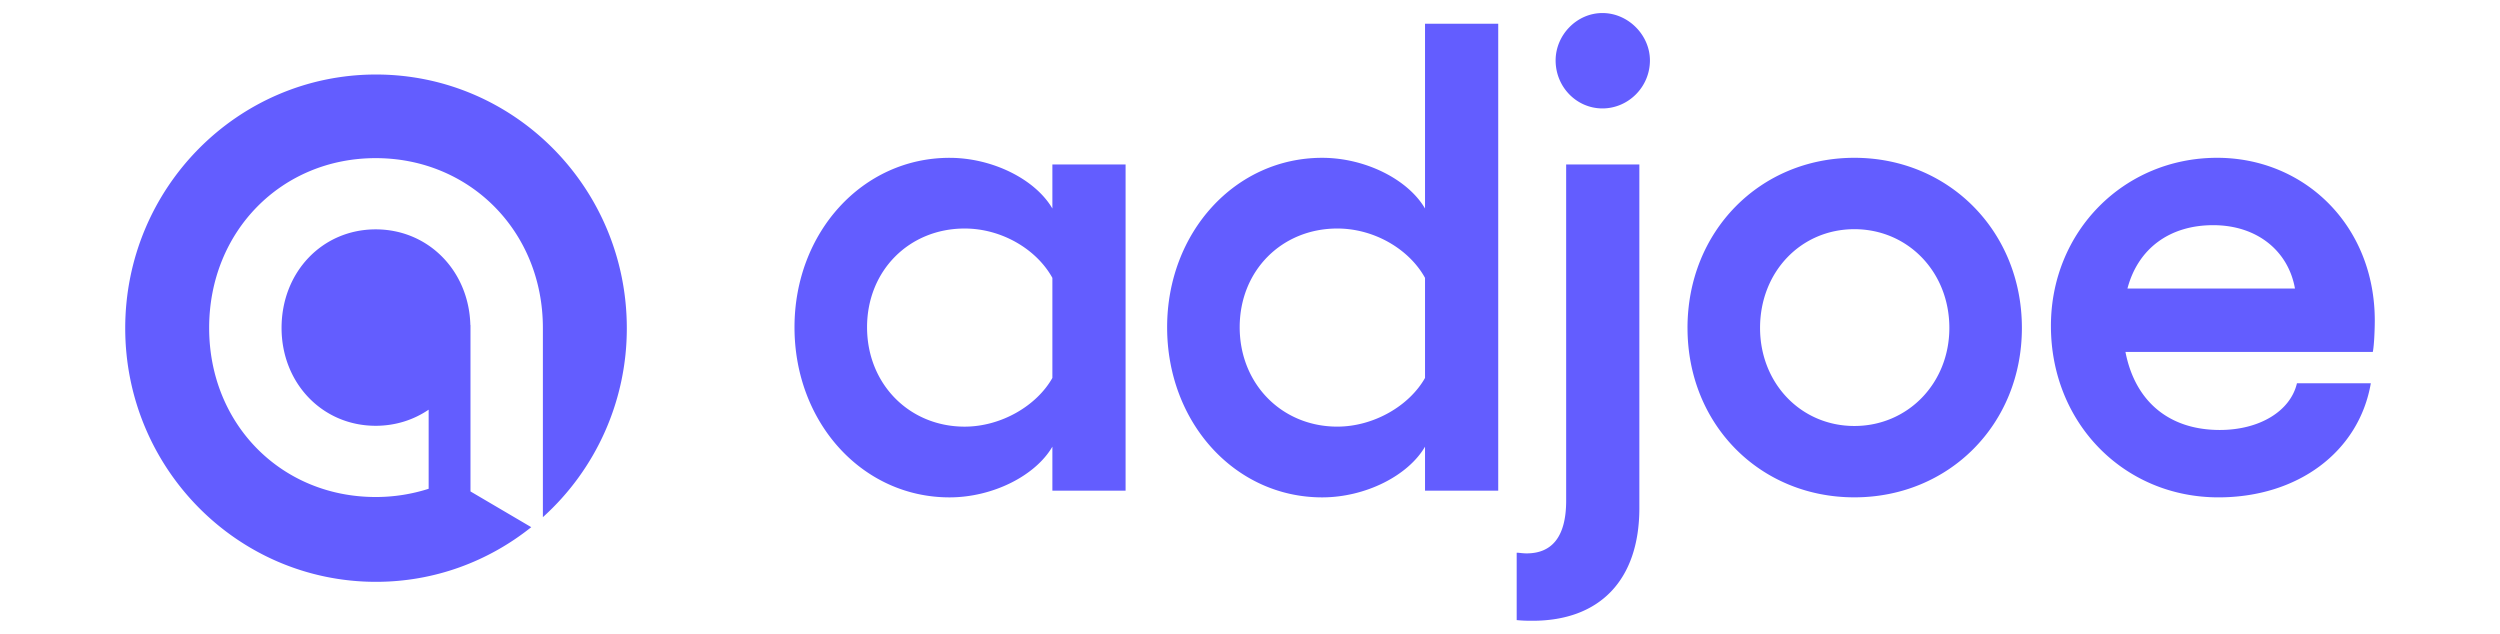
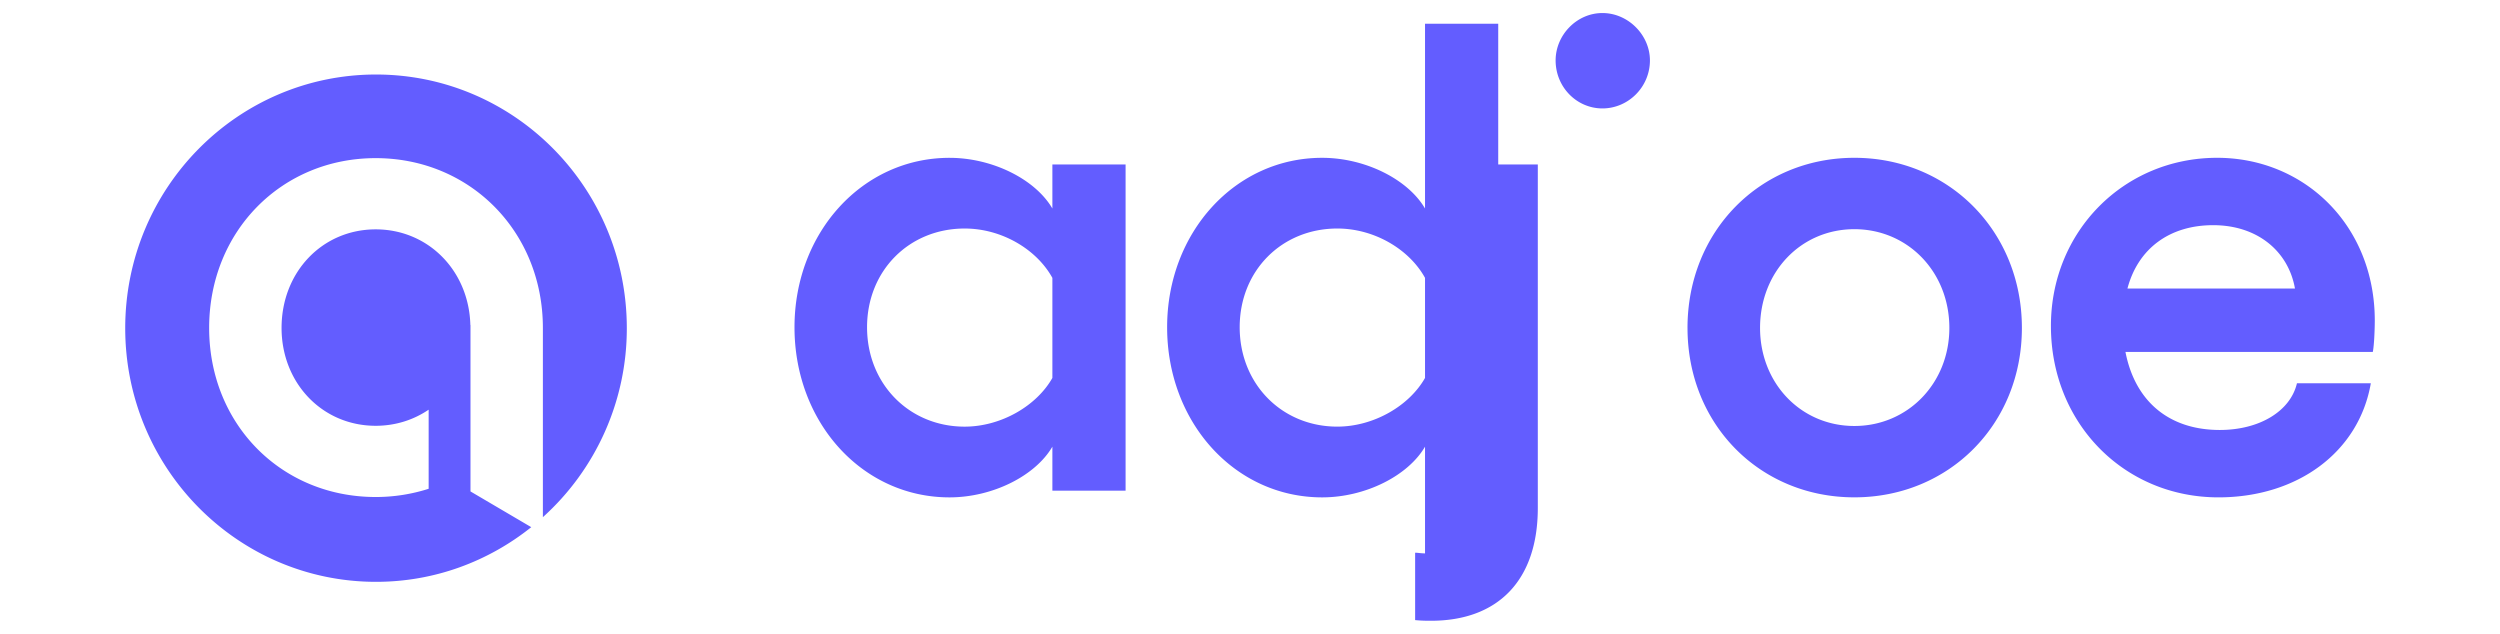
<svg xmlns="http://www.w3.org/2000/svg" width="71" height="18" fill="none" viewBox="0 0 144 40">
-   <path fill="#635DFF" d="M64.148 10.38v20.587h-4.62V28.19c-1.082 1.852-3.788 3.2-6.493 3.2-5.495 0-9.782-4.716-9.782-10.736 0-5.979 4.287-10.693 9.782-10.693 2.705 0 5.411 1.347 6.493 3.199v-2.78h4.62zm-4.62 13.472v-6.315c-1-1.81-3.205-3.115-5.536-3.115-3.496 0-6.16 2.652-6.16 6.23 0 3.58 2.664 6.274 6.16 6.274 2.29 0 4.537-1.306 5.536-3.074zM87.666 1.497v29.47h-4.62V28.19c-1.082 1.852-3.788 3.2-6.493 3.2-5.495 0-9.783-4.716-9.783-10.736 0-5.979 4.288-10.694 9.783-10.694 2.705 0 5.41 1.348 6.493 3.2V1.497h4.62zm-4.62 22.355v-6.315c-1-1.81-3.205-3.115-5.536-3.115-3.497 0-6.161 2.652-6.161 6.23 0 3.58 2.664 6.273 6.16 6.273 2.29 0 4.538-1.305 5.537-3.073zm6.409 11.073c1.54 0 2.498-.969 2.498-3.326V10.38h4.62v21.682c0 4.547-2.497 7.115-6.743 7.115-.25 0-.583 0-.999-.042v-4.253c.166 0 .374.043.624.043zM97.24 3.813c0 1.684-1.373 3.03-2.997 3.03-1.623 0-2.955-1.346-2.955-3.03 0-1.6 1.332-2.99 2.955-2.99 1.624 0 2.997 1.39 2.997 2.99zm2.371 16.882c0-6.105 4.579-10.736 10.531-10.736 5.953 0 10.573 4.631 10.573 10.736 0 6.104-4.62 10.693-10.573 10.693-5.952 0-10.53-4.589-10.53-10.693zm16.526 0c0-3.537-2.623-6.231-5.995-6.231-3.371 0-5.952 2.694-5.952 6.231 0 3.494 2.581 6.189 5.952 6.189 3.372 0 5.995-2.695 5.995-6.189zm26.724 1.515h-15.61c.583 3.031 2.664 4.926 5.953 4.926 2.497 0 4.454-1.179 4.87-2.947h4.662c-.75 4.336-4.621 7.2-9.616 7.2-5.952 0-10.573-4.674-10.573-10.82 0-5.979 4.621-10.61 10.49-10.61 5.495 0 9.949 4.252 9.949 10.273 0 .547-.042 1.6-.125 1.978zm-4.912-4c-.416-2.357-2.373-3.999-5.162-3.999-2.747 0-4.745 1.474-5.411 4h10.573zM16.842 4.703c-8.741 0-15.828 7.167-15.828 16.009 0 8.841 7.087 16.008 15.828 16.008 3.699 0 7.093-1.293 9.787-3.442l.01-.008-3.835-2.255V20.514l-.008-.004c-.09-3.438-2.669-6.035-5.974-6.035-3.365 0-5.941 2.69-5.941 6.22v.007c.004 3.484 2.578 6.17 5.94 6.17 1.25 0 2.395-.372 3.343-1.017v4.992c-1.046.335-2.167.52-3.343.52-5.938 0-10.506-4.576-10.51-10.664v-.008C6.31 14.6 10.88 9.98 16.82 9.98c5.942 0 10.553 4.621 10.553 10.715v11.944a16.03 16.03 0 0 0 5.297-11.927c0-8.842-7.087-16.009-15.829-16.009z" />
+   <path fill="#635DFF" d="M64.148 10.38v20.587h-4.62V28.19c-1.082 1.852-3.788 3.2-6.493 3.2-5.495 0-9.782-4.716-9.782-10.736 0-5.979 4.287-10.693 9.782-10.693 2.705 0 5.411 1.347 6.493 3.199v-2.78h4.62zm-4.62 13.472v-6.315c-1-1.81-3.205-3.115-5.536-3.115-3.496 0-6.16 2.652-6.16 6.23 0 3.58 2.664 6.274 6.16 6.274 2.29 0 4.537-1.306 5.536-3.074zM87.666 1.497v29.47h-4.62V28.19c-1.082 1.852-3.788 3.2-6.493 3.2-5.495 0-9.783-4.716-9.783-10.736 0-5.979 4.288-10.694 9.783-10.694 2.705 0 5.41 1.348 6.493 3.2V1.497h4.62zm-4.62 22.355v-6.315c-1-1.81-3.205-3.115-5.536-3.115-3.497 0-6.161 2.652-6.161 6.23 0 3.58 2.664 6.273 6.16 6.273 2.29 0 4.538-1.305 5.537-3.073zc1.54 0 2.498-.969 2.498-3.326V10.38h4.62v21.682c0 4.547-2.497 7.115-6.743 7.115-.25 0-.583 0-.999-.042v-4.253c.166 0 .374.043.624.043zM97.24 3.813c0 1.684-1.373 3.03-2.997 3.03-1.623 0-2.955-1.346-2.955-3.03 0-1.6 1.332-2.99 2.955-2.99 1.624 0 2.997 1.39 2.997 2.99zm2.371 16.882c0-6.105 4.579-10.736 10.531-10.736 5.953 0 10.573 4.631 10.573 10.736 0 6.104-4.62 10.693-10.573 10.693-5.952 0-10.53-4.589-10.53-10.693zm16.526 0c0-3.537-2.623-6.231-5.995-6.231-3.371 0-5.952 2.694-5.952 6.231 0 3.494 2.581 6.189 5.952 6.189 3.372 0 5.995-2.695 5.995-6.189zm26.724 1.515h-15.61c.583 3.031 2.664 4.926 5.953 4.926 2.497 0 4.454-1.179 4.87-2.947h4.662c-.75 4.336-4.621 7.2-9.616 7.2-5.952 0-10.573-4.674-10.573-10.82 0-5.979 4.621-10.61 10.49-10.61 5.495 0 9.949 4.252 9.949 10.273 0 .547-.042 1.6-.125 1.978zm-4.912-4c-.416-2.357-2.373-3.999-5.162-3.999-2.747 0-4.745 1.474-5.411 4h10.573zM16.842 4.703c-8.741 0-15.828 7.167-15.828 16.009 0 8.841 7.087 16.008 15.828 16.008 3.699 0 7.093-1.293 9.787-3.442l.01-.008-3.835-2.255V20.514l-.008-.004c-.09-3.438-2.669-6.035-5.974-6.035-3.365 0-5.941 2.69-5.941 6.22v.007c.004 3.484 2.578 6.17 5.94 6.17 1.25 0 2.395-.372 3.343-1.017v4.992c-1.046.335-2.167.52-3.343.52-5.938 0-10.506-4.576-10.51-10.664v-.008C6.31 14.6 10.88 9.98 16.82 9.98c5.942 0 10.553 4.621 10.553 10.715v11.944a16.03 16.03 0 0 0 5.297-11.927c0-8.842-7.087-16.009-15.829-16.009z" />
</svg>